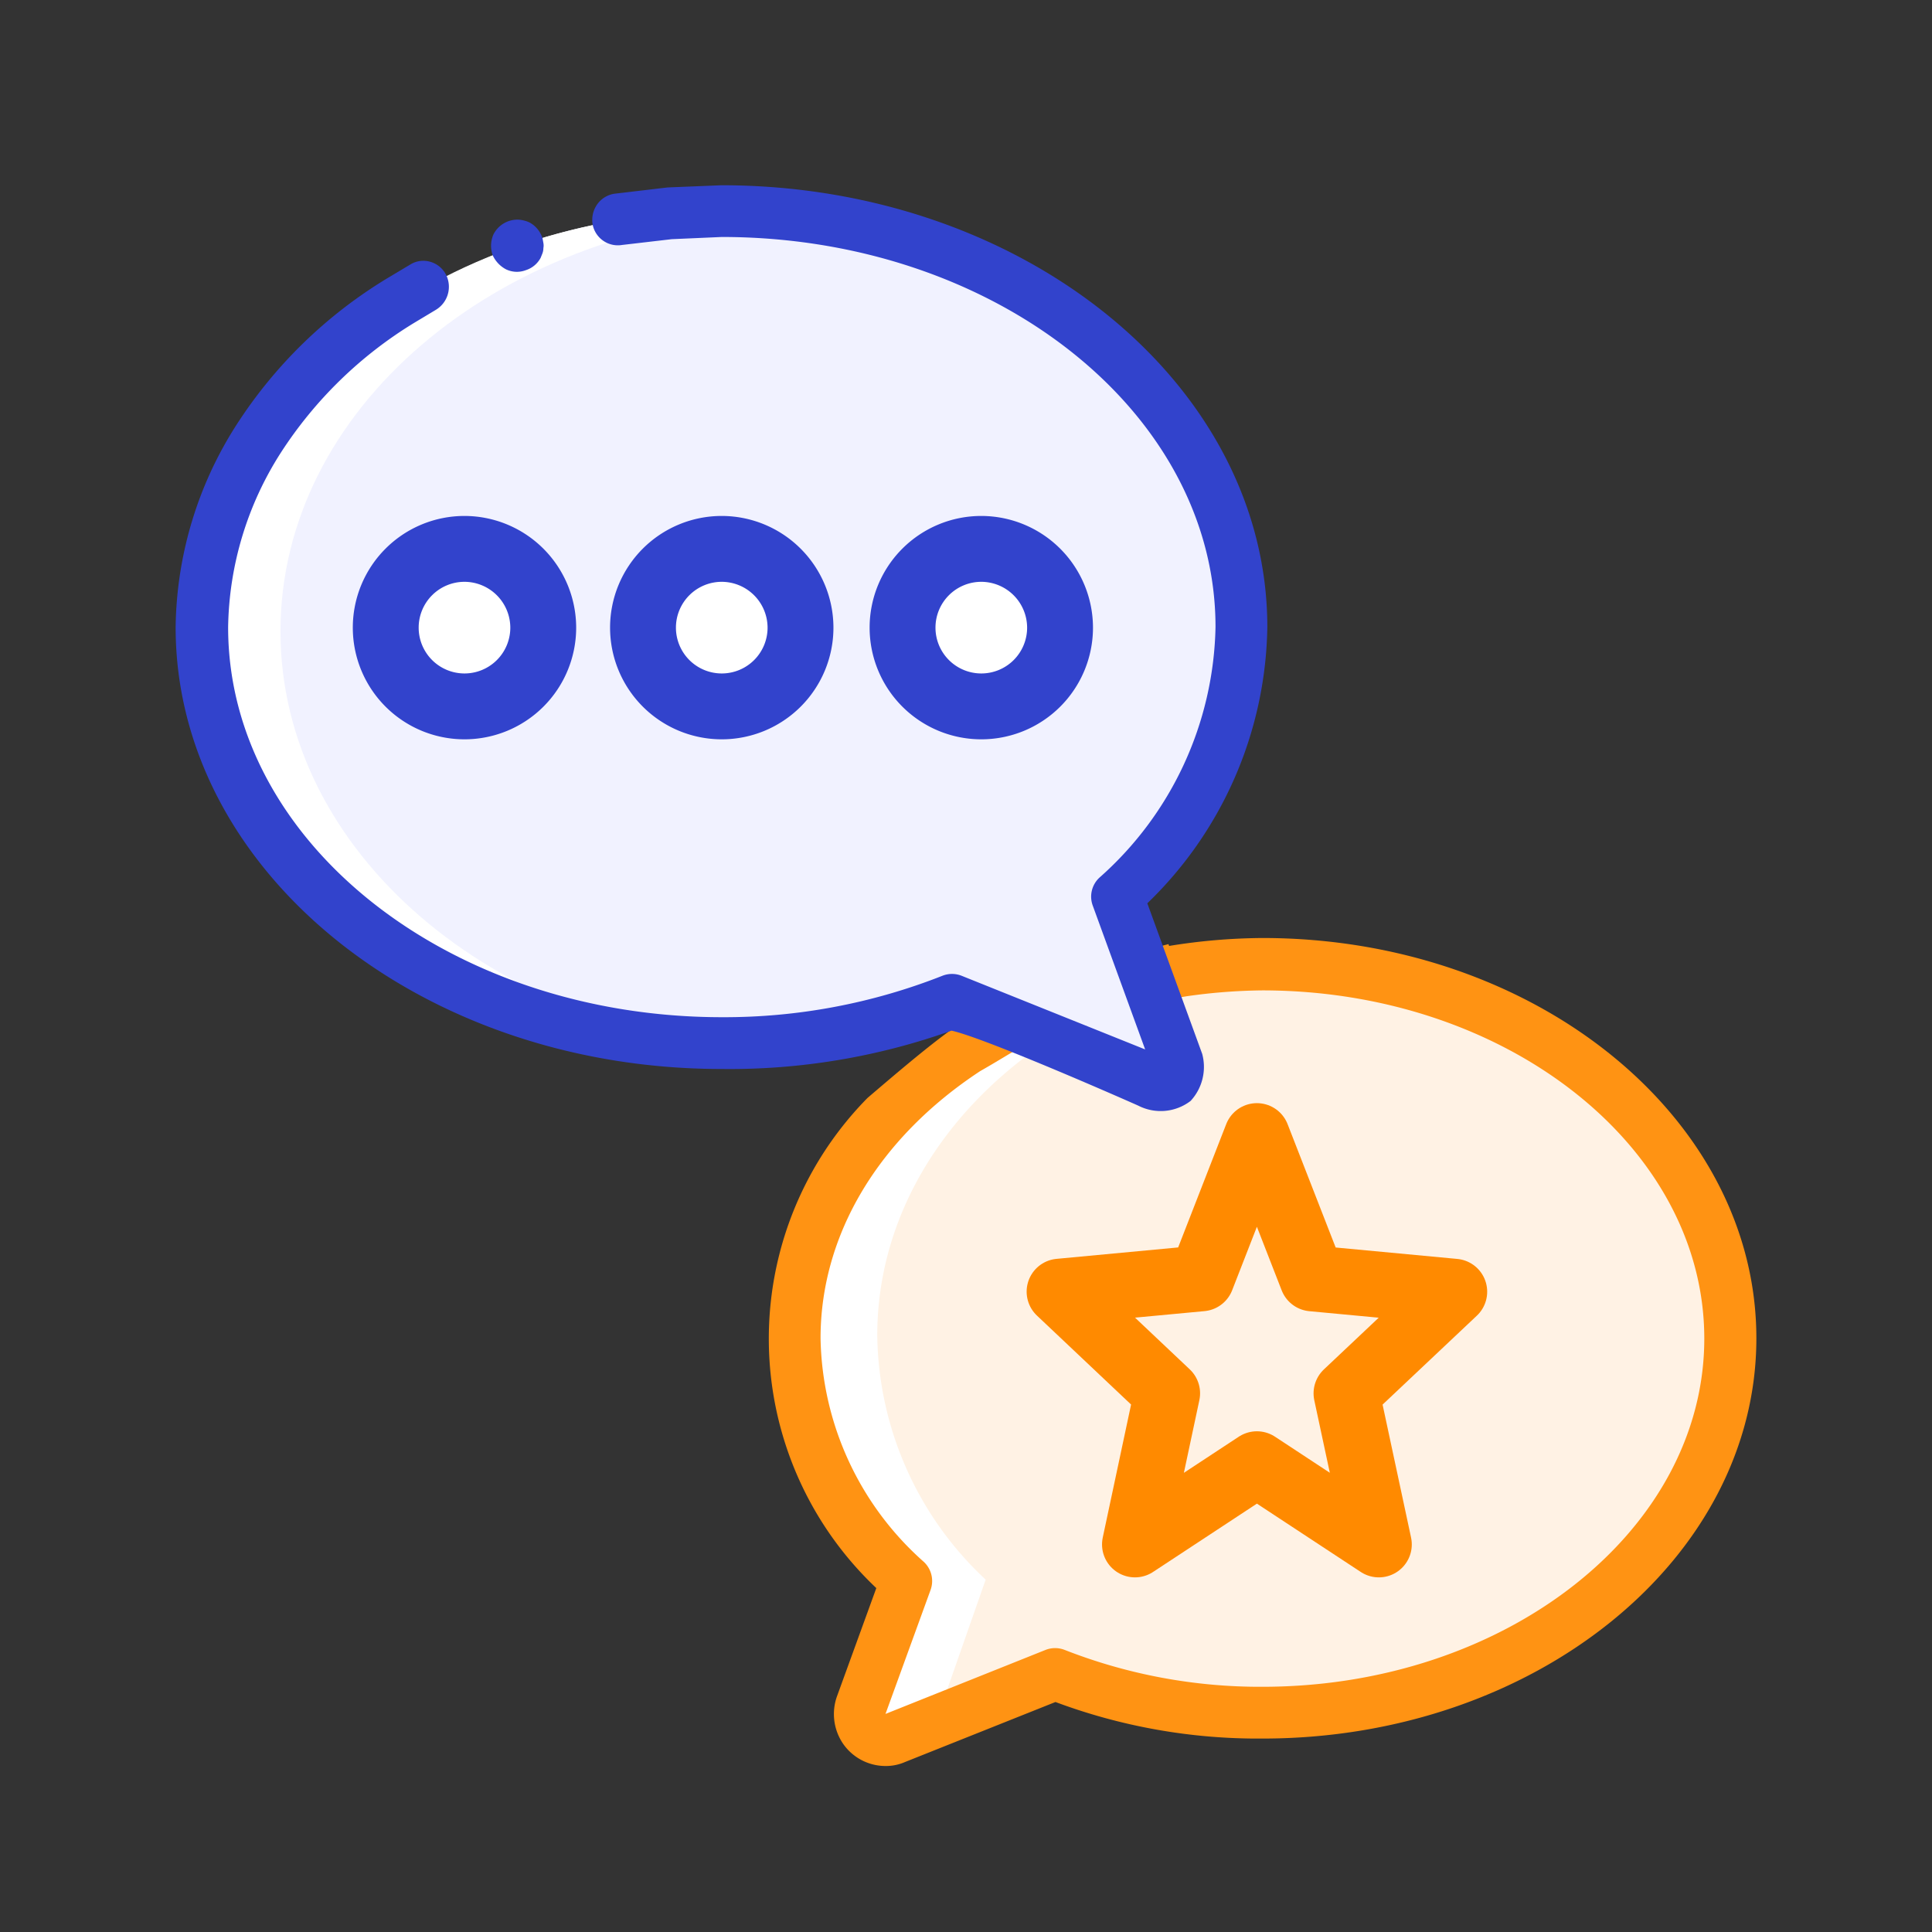
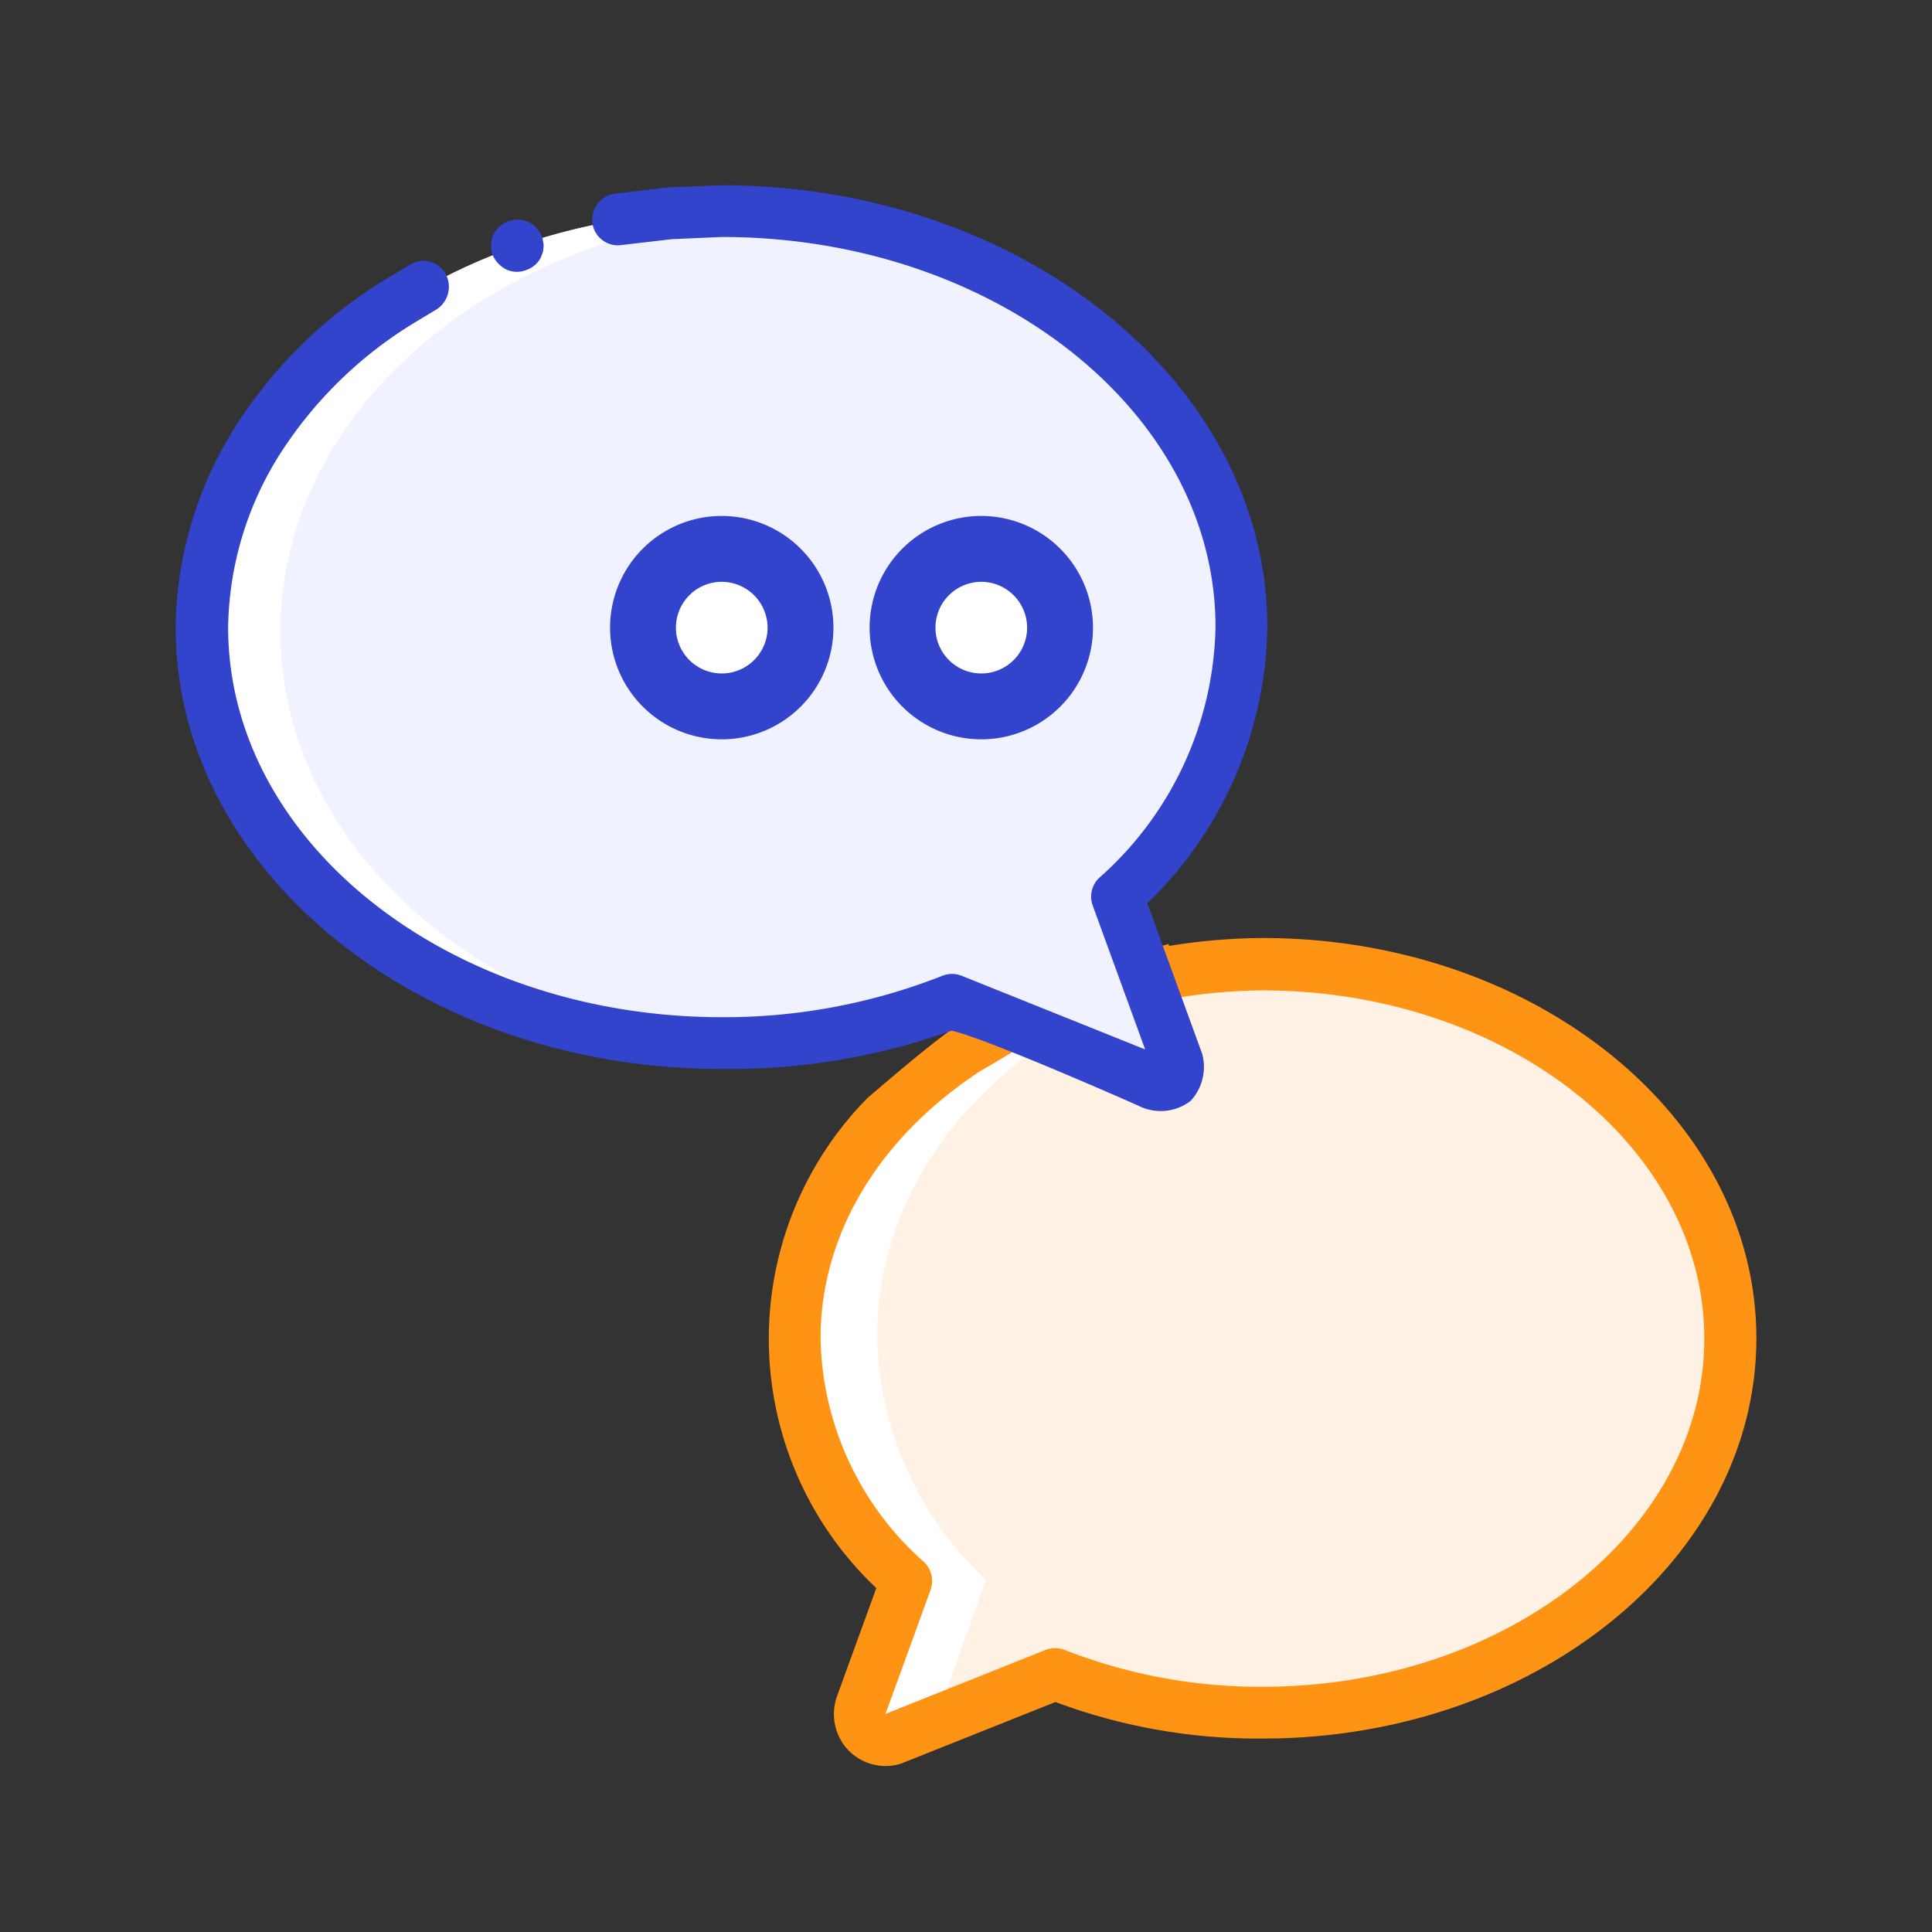
<svg xmlns="http://www.w3.org/2000/svg" width="88" height="88" viewBox="0 0 88 88">
  <rect x="0" y="0" width="88" height="88" fill="#333333" stroke="none" />
  <defs>
    <style>
            .cls-1{fill:rgba(255,255,255,0);opacity:0}.cls-2{fill:#fff2e4}.cls-3,.cls-7{fill:#fff}.cls-4{fill:#ff9313}.cls-5{fill:#f1f2ff}.cls-6{fill:#3243cc}.cls-7,.cls-8{stroke:#3243cc;stroke-width:3px}.cls-8{fill:none;stroke:#ff8a00;stroke-linecap:round;stroke-linejoin:round}
        </style>
  </defs>
  <g id="Icon_Rating_Reviews" data-name="Icon_Rating&amp;Reviews" transform="translate(-144 -256)">
-     <path id="Rectangle_694" d="M0 0h88v88H0z" class="cls-1" data-name="Rectangle 694" transform="translate(144 256)" />
    <g id="Symbol_15_2" data-name="Symbol 15 – 2" transform="translate(152 264.438)">
      <g id="Group_142" data-name="Group 142" transform="translate(27.02 34.287)">
        <path id="Path_253" d="M212.721 242.79a27 27 0 0 1 5.1-.49c11.881 0 21.521 7.706 21.521 17.22s-9.64 17.22-21.521 17.22a25.724 25.724 0 0 1-9.528-1.779l-7.356 2.942a1.192 1.192 0 0 1-1.275-.252 1.205 1.205 0 0 1-.294-1.261l2.074-5.7a15.253 15.253 0 0 1-5.142-11.153c0-5.562 3.293-10.48 8.379-13.633zm0 0" class="cls-2" data-name="Path 253" transform="translate(-195.553 -241.464)" />
        <path id="Path_265" d="M199.06 297.889a1.228 1.228 0 0 0 .283 1.257 1.139 1.139 0 0 0 1.224.252l1.91-.8a1.219 1.219 0 0 1 .027-.727l1.991-5.687a15.464 15.464 0 0 1-4.938-11.122c0-5.547 3.162-10.452 8.045-13.6l-.175-.07c-1.7.7-2.866-.251-4.669.07-3.713 2.864-6.538 8.789-6.66 13.6a15.464 15.464 0 0 0 4.938 11.122zm0 0" class="cls-3" data-name="Path 265" transform="translate(-194.619 -262.959)" />
        <path id="Path_277" d="M36.04 46.542a15.623 15.623 0 0 0 .4 22.326l-1.79 4.926a2.4 2.4 0 0 0 .277 2.165 2.351 2.351 0 0 0 1.929 1.013 2.164 2.164 0 0 0 .888-.18l6.856-2.735a26.362 26.362 0 0 0 9.435 1.665c12.4 0 22.49-8.173 22.49-18.232s-10.087-18.232-22.49-18.232a27.429 27.429 0 0 0-4.259.361l-.028-.083c-7.698 2.008-8.428 2.495-13.708 7.006zm14.554-4.634a25.9 25.9 0 0 1 3.427-.264c11.1 0 20.132 7.118 20.132 15.86s-9.032 15.86-20.132 15.86a24.4 24.4 0 0 1-9-1.679 1.189 1.189 0 0 0-.874 0L36.858 74.6l2.053-5.647a1.192 1.192 0 0 0-.305-1.277A13.918 13.918 0 0 1 33.9 57.49c0-4.732 2.65-9.13 7.27-12.169 2.584-1.464 3.315-2.377 9.424-3.413z" class="cls-4" data-name="Path 277" transform="translate(-31.545 -39.258)" />
      </g>
      <g id="Group_141" data-name="Group 141">
        <path id="Path_259" d="M50.617 40.039l2.41 6.613a1.2 1.2 0 0 1-.294 1.275 1.22 1.22 0 0 1-1.275.252l-8.449-3.391a28.55 28.55 0 0 1-10.592 1.99C19.2 46.778 8.5 38.218 8.5 27.653c0-7.69 5.642-14.309 14.034-17.45a28.583 28.583 0 0 1 9.883-1.7c13.212 0 23.917 8.561 23.917 19.125a16.974 16.974 0 0 1-5.717 12.414zm0 0" class="cls-5" data-name="Path 259" transform="translate(-7.309 -7.309)" />
        <path id="Path_264" d="M32.417 46.764c.56 0 1.121-.042 1.667-.084-12.316-.785-22-9-22-19.055C12.087 17.537 21.825 9.3 34.21 8.57c-.6-.028-1.191-.07-1.793-.07H32.4c-13.21 0-23.9 8.561-23.9 19.139s10.7 19.125 23.917 19.125zm0 0" class="cls-3" data-name="Path 264" transform="translate(-7.309 -7.309)" />
        <path id="Path_269" d="M104.3 13.444a1.135 1.135 0 0 0 .883.028 1.164 1.164 0 0 0 .673-.56l.084-.21a.712.712 0 0 0 .042-.238.6.6 0 0 0 0-.224c-.014-.084-.028-.154-.042-.224a1.242 1.242 0 0 0-.588-.715 1.426 1.426 0 0 0-.462-.126 1.221 1.221 0 0 0-1.191.687 1.3 1.3 0 0 0-.1.462 1.326 1.326 0 0 0 .07.462 1.37 1.37 0 0 0 .63.659zm0 0" class="cls-6" data-name="Path 269" transform="translate(-89.231 -9.605)" />
        <path id="Path_270" d="M24.863 40.253a30.062 30.062 0 0 0 10.476-1.746c1.562.336 8.511 3.414 8.516 3.42a2.24 2.24 0 0 0 2.375-.219 2.28 2.28 0 0 0 .529-2.142l-2.5-6.86a17.832 17.832 0 0 0 5.466-12.585C49.725 9.033 38.571 0 24.863 0l-2.456.1-2.442.289a1.184 1.184 0 0 0-.777.5 1.23 1.23 0 0 0-.194.9 1.17 1.17 0 0 0 1.346.93l2.26-.263 2.275-.1c12.4 0 22.49 7.965 22.49 17.761a15.629 15.629 0 0 1-5.286 11.419 1.18 1.18 0 0 0-.305 1.277l2.386 6.549-8.36-3.355a1.189 1.189 0 0 0-.874 0 27.067 27.067 0 0 1-10.045 1.887c-12.4 0-22.49-7.965-22.49-17.761a15.128 15.128 0 0 1 2.4-7.951 18.967 18.967 0 0 1 6.091-5.925l.971-.583a1.226 1.226 0 0 0 .472-1.582 1.164 1.164 0 0 0-.708-.6 1.12 1.12 0 0 0-.916.111l-1.068.638a21.241 21.241 0 0 0-6.854 6.66A17.449 17.449 0 0 0 0 20.133c0 11.101 11.155 20.12 24.863 20.12z" class="cls-6" data-name="Path 270" />
        <g id="Group_140" data-name="Group 140" transform="translate(8.365 15.378)">
-           <path id="Path_261" d="M75.474 123.087a3.587 3.587 0 1 1-3.587-3.587 3.594 3.594 0 0 1 3.587 3.587zm0 0" class="cls-7" data-name="Path 261" transform="translate(-67.095 -118.315)" />
          <path id="Path_262" d="M160.774 123.087a3.587 3.587 0 1 1-3.587-3.587 3.594 3.594 0 0 1 3.587 3.587zm0 0" class="cls-7" data-name="Path 262" transform="translate(-140.677 -118.315)" />
          <path id="Path_263" d="M246.074 123.087a3.587 3.587 0 1 1-3.587-3.587 3.594 3.594 0 0 1 3.587 3.587zm0 0" class="cls-7" data-name="Path 263" transform="translate(-214.155 -118.315)" />
        </g>
      </g>
    </g>
-     <path id="star" d="M10.988 16.946l5.555 3.654-1.474-6.881 4.908-4.63-6.463-.607L10.988 2 8.463 8.479 2 9.086l4.9 4.63L5.434 20.6z" class="cls-8" transform="translate(190.262 305.747)" />
  </g>
</svg>